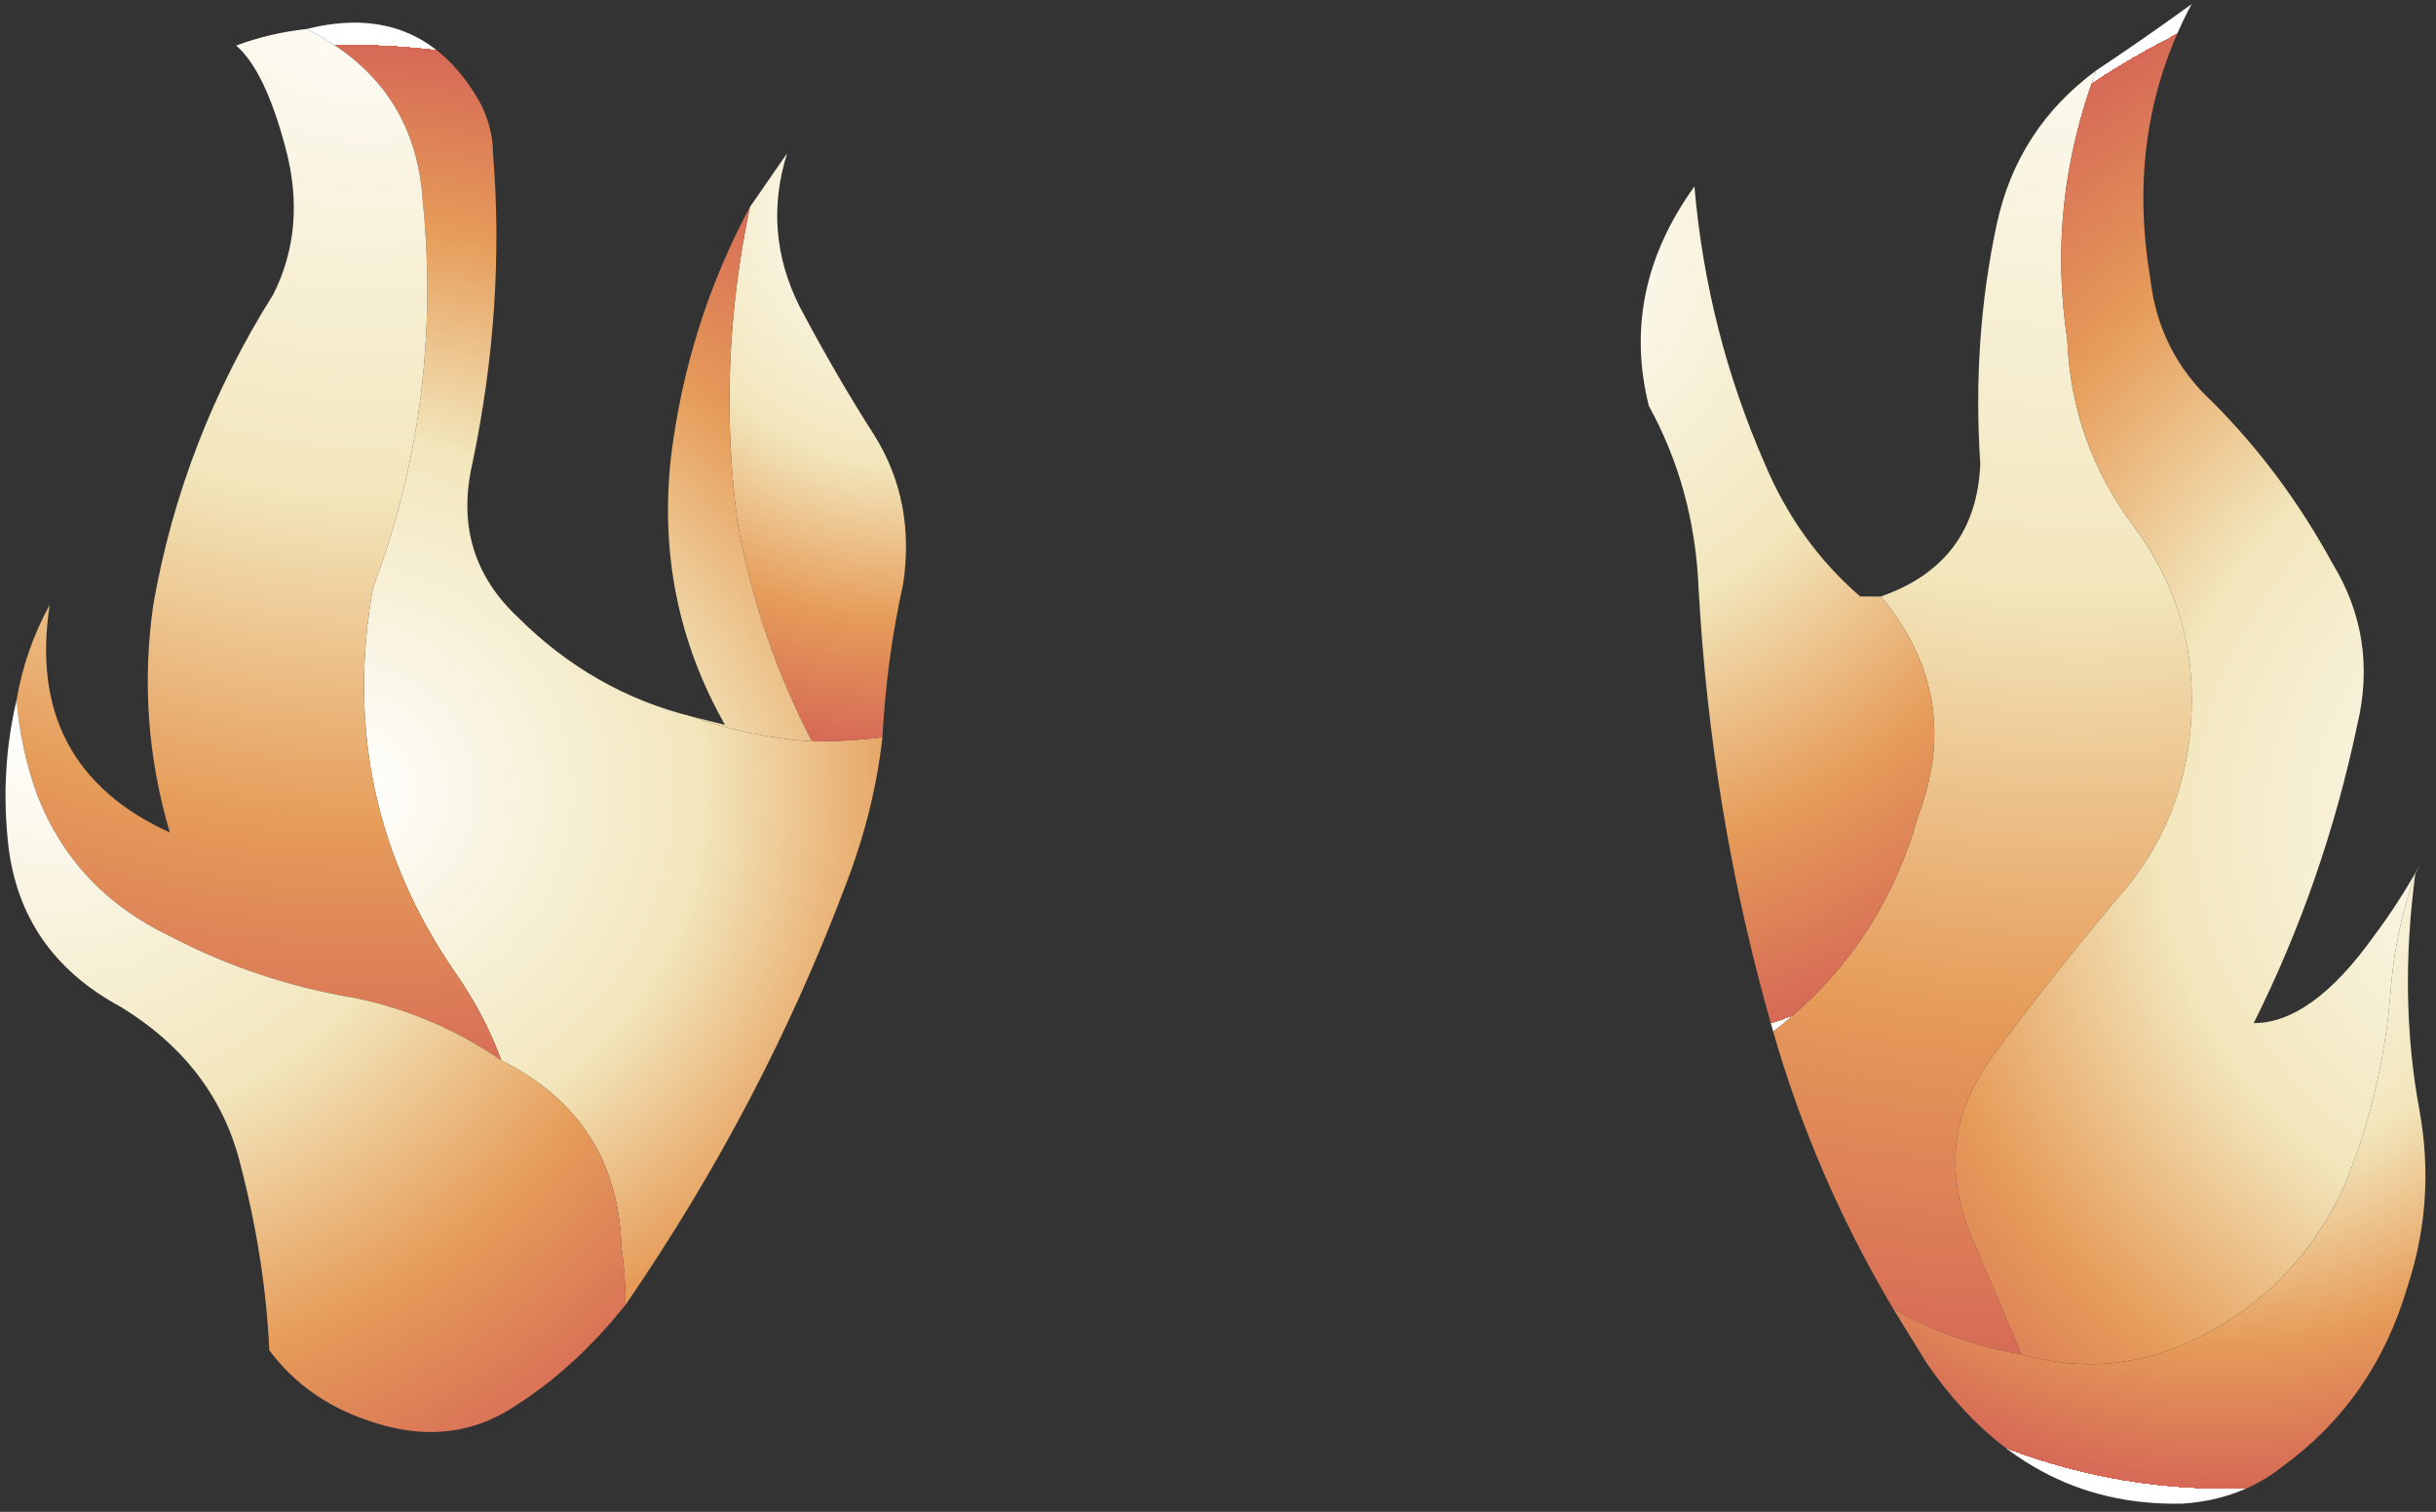
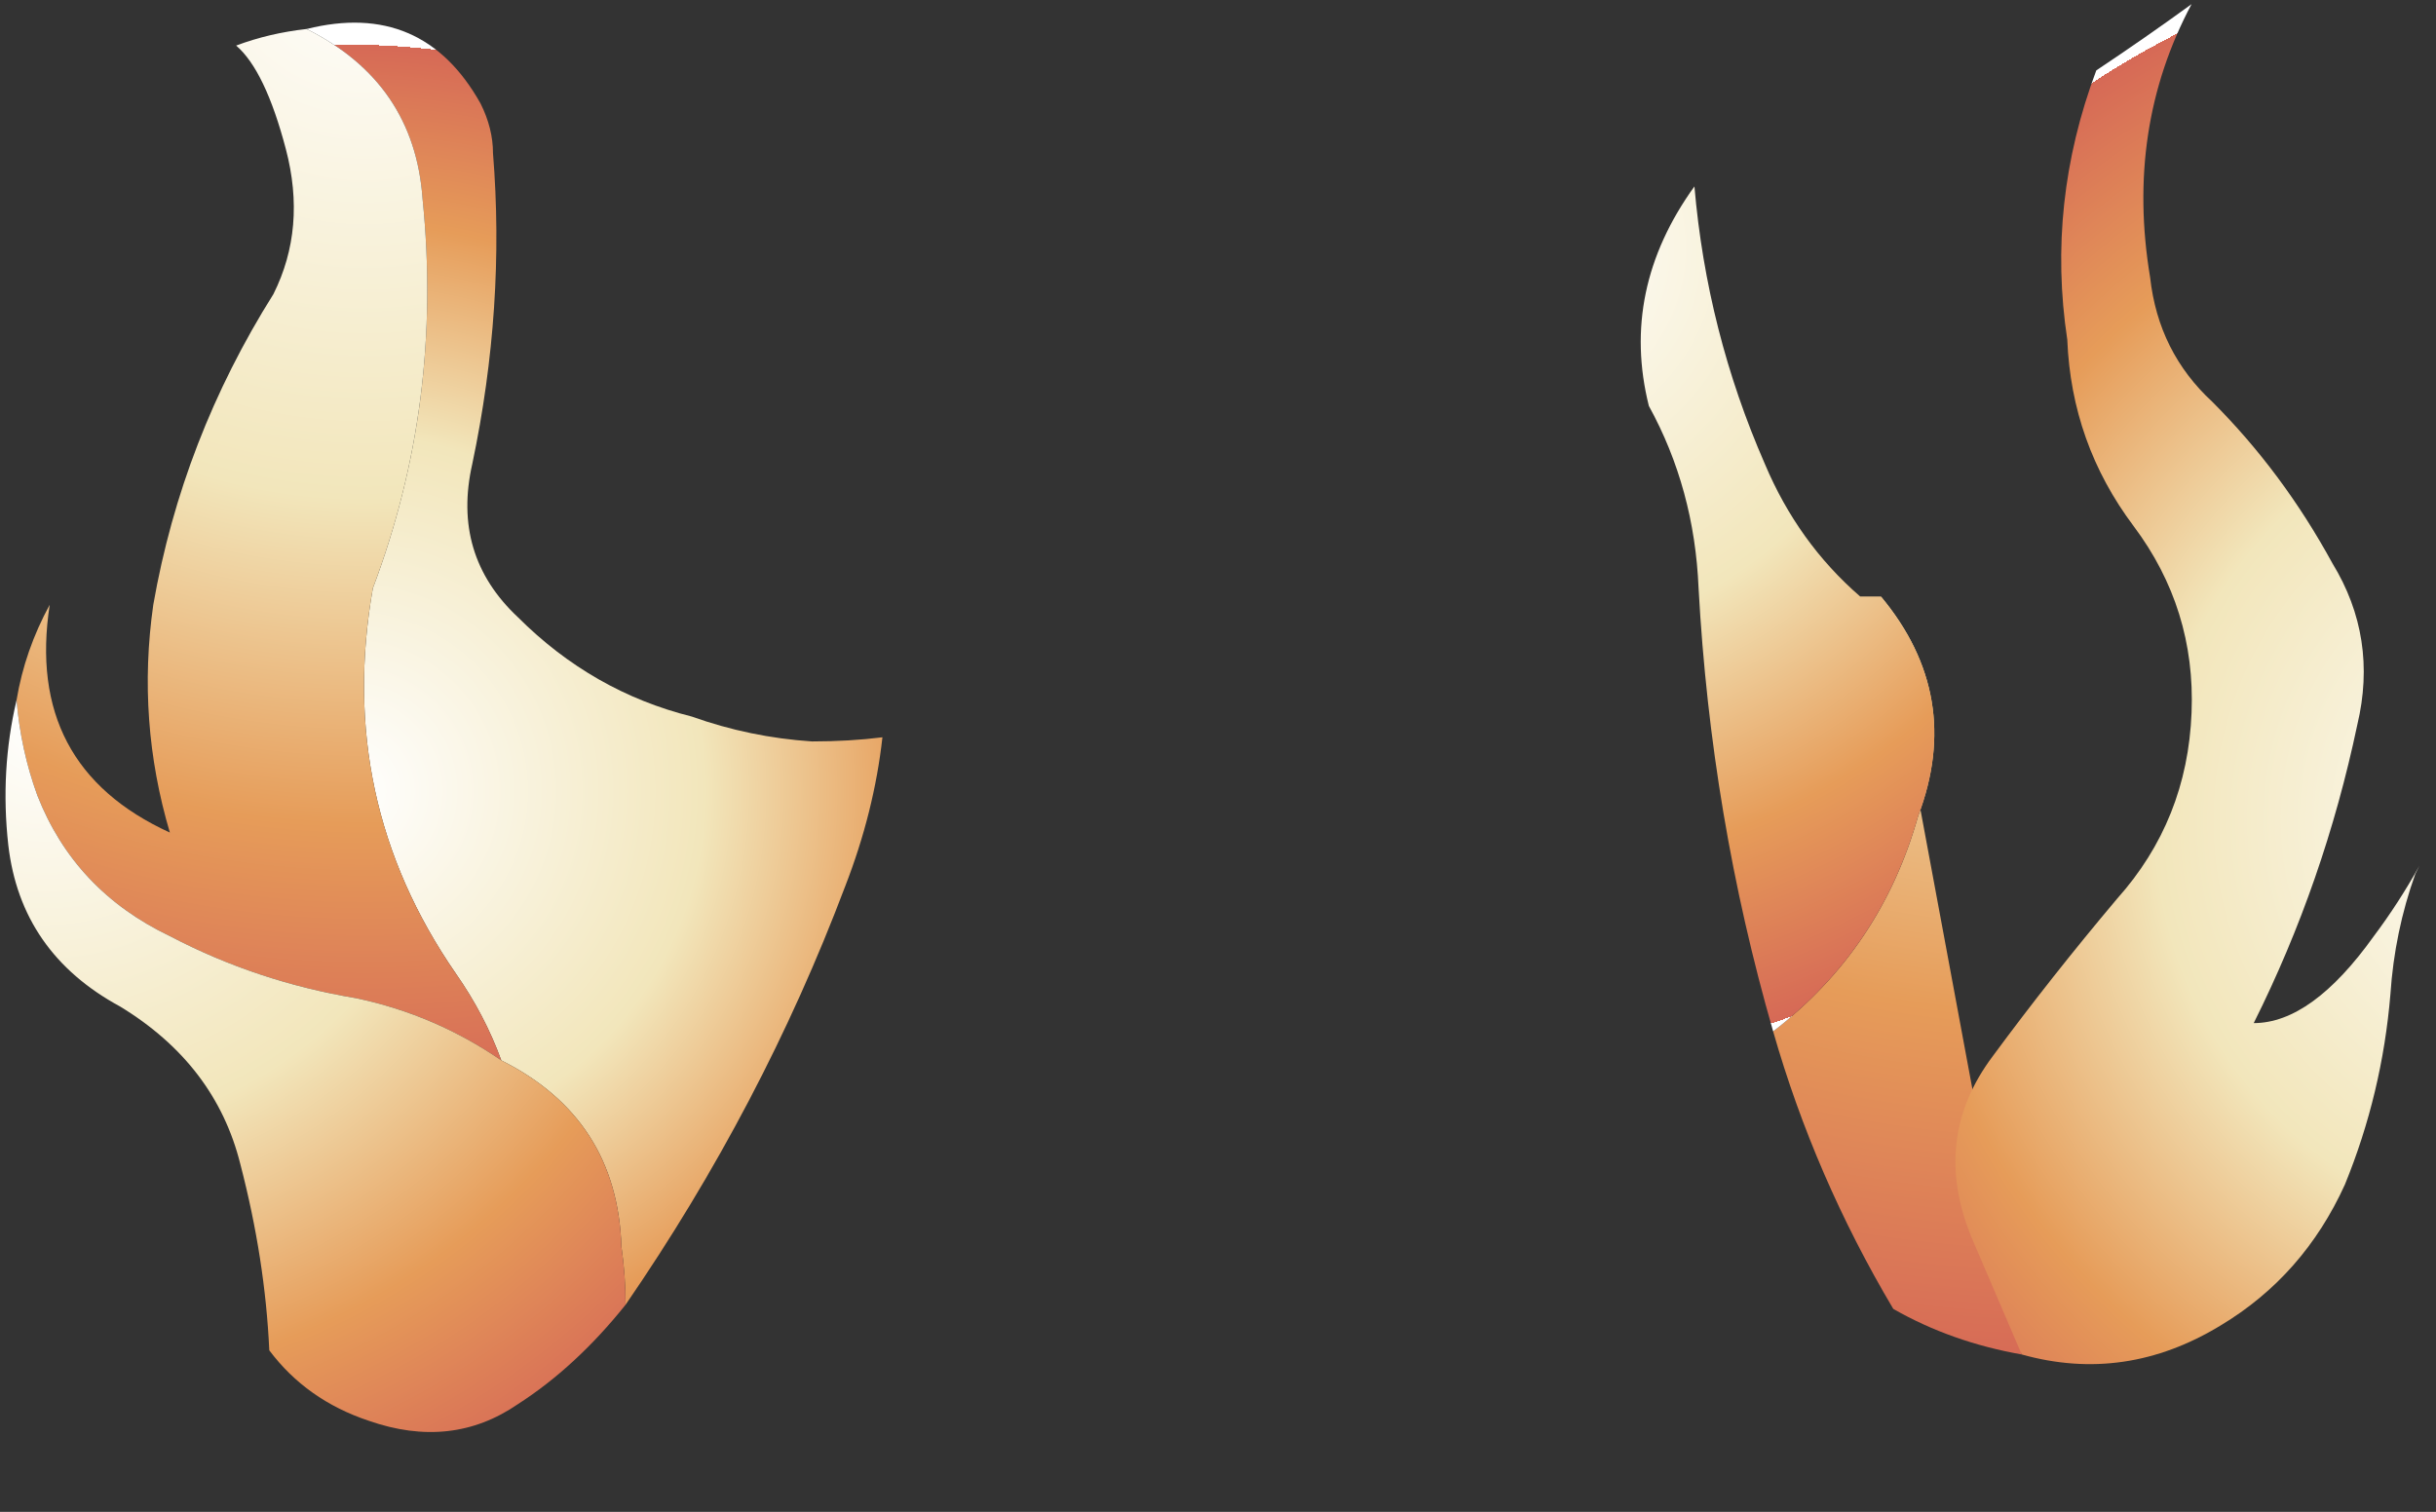
<svg xmlns="http://www.w3.org/2000/svg" height="18.25px" width="29.4px">
  <rect width="100%" height="100%" fill="#333333" stroke="none" />
  <g transform="matrix(1.0, 0.0, 0.0, 1.0, 14.45, 12.9)">
    <path d="M-10.75 -12.55 Q-9.35 -12.9 -8.65 -11.65 -8.5 -11.35 -8.5 -11.05 -8.35 -9.2 -8.75 -7.3 -9.0 -6.2 -8.2 -5.45 -7.3 -4.55 -6.1 -4.25 -5.4 -4.0 -4.65 -3.95 -4.2 -3.95 -3.8 -4.0 -3.9 -3.1 -4.25 -2.2 -5.25 0.45 -6.9 2.85 -6.9 2.5 -6.95 2.15 -7.0 0.6 -8.4 -0.1 -8.6 -0.65 -8.95 -1.15 -10.4 -3.25 -9.95 -5.8 -9.1 -8.05 -9.35 -10.5 -9.45 -11.9 -10.75 -12.55" fill="url(#gradient0)" fill-rule="evenodd" stroke="none" />
    <path d="M-10.75 -12.55 Q-9.45 -11.9 -9.35 -10.5 -9.1 -8.05 -9.95 -5.8 -10.4 -3.25 -8.95 -1.15 -8.6 -0.65 -8.4 -0.1 -9.2 -0.65 -10.15 -0.85 -11.35 -1.05 -12.4 -1.6 -13.55 -2.15 -14.0 -3.3 -14.2 -3.85 -14.25 -4.45 -14.15 -5.05 -13.85 -5.6 -14.15 -3.65 -12.4 -2.85 -12.8 -4.2 -12.6 -5.6 -12.25 -7.6 -11.15 -9.35 -10.75 -10.15 -11.0 -11.1 -11.25 -12.05 -11.6 -12.35 -11.2 -12.5 -10.75 -12.55" fill="url(#gradient1)" fill-rule="evenodd" stroke="none" />
    <path d="M-8.4 -0.1 Q-7.0 0.6 -6.95 2.15 -6.9 2.5 -6.9 2.85 -7.5 3.6 -8.2 4.05 -9.0 4.6 -10.0 4.25 -10.75 4.0 -11.2 3.4 -11.25 2.3 -11.55 1.15 -11.85 -0.05 -13.0 -0.75 -14.2 -1.4 -14.35 -2.7 -14.45 -3.6 -14.25 -4.45 -14.2 -3.85 -14.0 -3.3 -13.55 -2.15 -12.4 -1.6 -11.35 -1.05 -10.15 -0.85 -9.2 -0.65 -8.4 -0.1" fill="url(#gradient2)" fill-rule="evenodd" stroke="none" />
-     <path d="M-3.8 -4.0 Q-4.2 -3.95 -4.65 -3.95 -5.3 -5.2 -5.55 -6.6 -5.8 -8.5 -5.4 -10.4 L-4.95 -11.05 Q-5.25 -10.1 -4.8 -9.2 -4.35 -8.35 -3.9 -7.65 -3.4 -6.85 -3.55 -5.85 -3.75 -4.95 -3.8 -4.0" fill="url(#gradient3)" fill-rule="evenodd" stroke="none" />
-     <path d="M-4.65 -3.95 Q-5.4 -4.0 -6.1 -4.25 L-5.7 -4.15 Q-6.55 -5.65 -6.35 -7.4 -6.15 -9.0 -5.4 -10.4 -5.8 -8.5 -5.55 -6.6 -5.3 -5.2 -4.65 -3.95" fill="url(#gradient4)" fill-rule="evenodd" stroke="none" />
-     <path d="M8.25 -5.7 Q9.4 -6.1 9.45 -7.3 9.35 -8.8 9.65 -10.2 9.9 -11.35 10.85 -12.05 10.25 -10.45 10.5 -8.8 10.55 -7.55 11.3 -6.55 12.05 -5.55 12.0 -4.3 11.95 -3.0 11.1 -2.05 10.3 -1.1 9.6 -0.15 8.85 0.85 9.35 2.05 L9.95 3.45 Q9.1 3.3 8.4 2.9 7.45 1.3 6.95 -0.45 8.25 -1.45 8.7 -3.05 9.25 -4.5 8.25 -5.7" fill="url(#gradient5)" fill-rule="evenodd" stroke="none" />
+     <path d="M8.25 -5.7 L9.95 3.45 Q9.1 3.3 8.4 2.9 7.45 1.3 6.95 -0.45 8.25 -1.45 8.7 -3.05 9.25 -4.5 8.25 -5.7" fill="url(#gradient5)" fill-rule="evenodd" stroke="none" />
    <path d="M10.85 -12.05 Q11.45 -12.45 12.0 -12.85 11.2 -11.35 11.5 -9.55 11.6 -8.65 12.25 -8.05 13.1 -7.2 13.7 -6.1 14.25 -5.2 14.0 -4.15 13.6 -2.25 12.75 -0.55 13.45 -0.55 14.2 -1.6 14.5 -2.0 14.75 -2.45 L14.7 -2.35 Q14.45 -1.65 14.4 -0.9 14.3 0.3 13.85 1.4 13.35 2.5 12.35 3.1 11.2 3.8 9.95 3.45 L9.35 2.05 Q8.85 0.85 9.6 -0.15 10.3 -1.1 11.1 -2.05 11.95 -3.0 12.0 -4.3 12.05 -5.55 11.3 -6.55 10.55 -7.55 10.5 -8.8 10.25 -10.45 10.85 -12.05" fill="url(#gradient6)" fill-rule="evenodd" stroke="none" />
-     <path d="M14.7 -2.35 Q14.5 -0.85 14.75 0.5 14.95 1.6 14.6 2.65 14.2 4.0 13.1 4.8 12.6 5.2 11.9 5.25 10.0 5.3 8.8 3.55 L8.4 2.9 Q9.1 3.3 9.95 3.45 11.2 3.8 12.35 3.1 13.35 2.5 13.85 1.4 14.3 0.3 14.4 -0.9 14.45 -1.65 14.7 -2.35" fill="url(#gradient7)" fill-rule="evenodd" stroke="none" />
    <path d="M6.95 -0.45 Q6.2 -3.05 6.05 -5.8 6.0 -7.0 5.45 -8.0 5.1 -9.4 6.0 -10.65 6.15 -8.9 6.85 -7.3 7.25 -6.35 8.0 -5.7 L8.25 -5.7 Q9.25 -4.5 8.7 -3.05 8.25 -1.45 6.95 -0.45" fill="url(#gradient8)" fill-rule="evenodd" stroke="none" />
  </g>
  <defs>
    <radialGradient cx="0" cy="0" gradientTransform="matrix(0.011, 0.0, 0.0, 0.011, -10.25, -3.35)" gradientUnits="userSpaceOnUse" id="gradient0" r="819.2" spreadMethod="pad">
      <stop offset="0.004" stop-color="#ffffff" />
      <stop offset="0.478" stop-color="#f2e6bb" />
      <stop offset="0.761" stop-color="#e69c59" />
      <stop offset="1.0" stop-color="#d66956" />
      <stop offset="1.0" stop-color="#ffffff" />
    </radialGradient>
    <radialGradient cx="0" cy="0" gradientTransform="matrix(0.017, 0.0, 0.0, 0.017, -10.05, -13.55)" gradientUnits="userSpaceOnUse" id="gradient1" r="819.2" spreadMethod="pad">
      <stop offset="0.004" stop-color="#ffffff" />
      <stop offset="0.478" stop-color="#f2e6bb" />
      <stop offset="0.761" stop-color="#e69c59" />
      <stop offset="1.0" stop-color="#d66956" />
      <stop offset="1.0" stop-color="#ffffff" />
    </radialGradient>
    <radialGradient cx="0" cy="0" gradientTransform="matrix(0.013, 0.0, 0.0, 0.013, -13.9, -4.3)" gradientUnits="userSpaceOnUse" id="gradient2" r="819.2" spreadMethod="pad">
      <stop offset="0.004" stop-color="#ffffff" />
      <stop offset="0.478" stop-color="#f2e6bb" />
      <stop offset="0.761" stop-color="#e69c59" />
      <stop offset="1.0" stop-color="#d66956" />
      <stop offset="1.0" stop-color="#ffffff" />
    </radialGradient>
    <radialGradient cx="0" cy="0" gradientTransform="matrix(0.008, 0.0, 0.0, 0.008, -3.5, -10.4)" gradientUnits="userSpaceOnUse" id="gradient3" r="819.2" spreadMethod="pad">
      <stop offset="0.004" stop-color="#ffffff" />
      <stop offset="0.478" stop-color="#f2e6bb" />
      <stop offset="0.761" stop-color="#e69c59" />
      <stop offset="1.0" stop-color="#d66956" />
      <stop offset="1.0" stop-color="#ffffff" />
    </radialGradient>
    <radialGradient cx="0" cy="0" gradientTransform="matrix(0.012, 0.0, 0.0, 0.012, -10.55, -2.15)" gradientUnits="userSpaceOnUse" id="gradient4" r="819.2" spreadMethod="pad">
      <stop offset="0.004" stop-color="#ffffff" />
      <stop offset="0.478" stop-color="#f2e6bb" />
      <stop offset="0.761" stop-color="#e69c59" />
      <stop offset="1.0" stop-color="#d66956" />
      <stop offset="1.0" stop-color="#ffffff" />
    </radialGradient>
    <radialGradient cx="0" cy="0" gradientTransform="matrix(0.022, 0.0, 0.0, 0.022, 10.65, -14.35)" gradientUnits="userSpaceOnUse" id="gradient5" r="819.2" spreadMethod="pad">
      <stop offset="0.004" stop-color="#ffffff" />
      <stop offset="0.478" stop-color="#f2e6bb" />
      <stop offset="0.761" stop-color="#e69c59" />
      <stop offset="1.0" stop-color="#d66956" />
      <stop offset="1.0" stop-color="#ffffff" />
    </radialGradient>
    <radialGradient cx="0" cy="0" gradientTransform="matrix(0.013, 0.0, 0.0, 0.013, 16.65, -3.0)" gradientUnits="userSpaceOnUse" id="gradient6" r="819.2" spreadMethod="pad">
      <stop offset="0.004" stop-color="#ffffff" />
      <stop offset="0.478" stop-color="#f2e6bb" />
      <stop offset="0.761" stop-color="#e69c59" />
      <stop offset="1.0" stop-color="#d66956" />
      <stop offset="1.0" stop-color="#ffffff" />
    </radialGradient>
    <radialGradient cx="0" cy="0" gradientTransform="matrix(0.009, 0.0, 0.0, 0.009, 12.4, -2.3)" gradientUnits="userSpaceOnUse" id="gradient7" r="819.2" spreadMethod="pad">
      <stop offset="0.004" stop-color="#ffffff" />
      <stop offset="0.478" stop-color="#f2e6bb" />
      <stop offset="0.761" stop-color="#e69c59" />
      <stop offset="1.0" stop-color="#d66956" />
      <stop offset="1.0" stop-color="#ffffff" />
    </radialGradient>
    <radialGradient cx="0" cy="0" gradientTransform="matrix(0.012, 0.0, 0.0, 0.012, 3.9, -9.9)" gradientUnits="userSpaceOnUse" id="gradient8" r="819.2" spreadMethod="pad">
      <stop offset="0.004" stop-color="#ffffff" />
      <stop offset="0.478" stop-color="#f2e6bb" />
      <stop offset="0.761" stop-color="#e69c59" />
      <stop offset="1.0" stop-color="#d66956" />
      <stop offset="1.0" stop-color="#ffffff" />
    </radialGradient>
  </defs>
</svg>